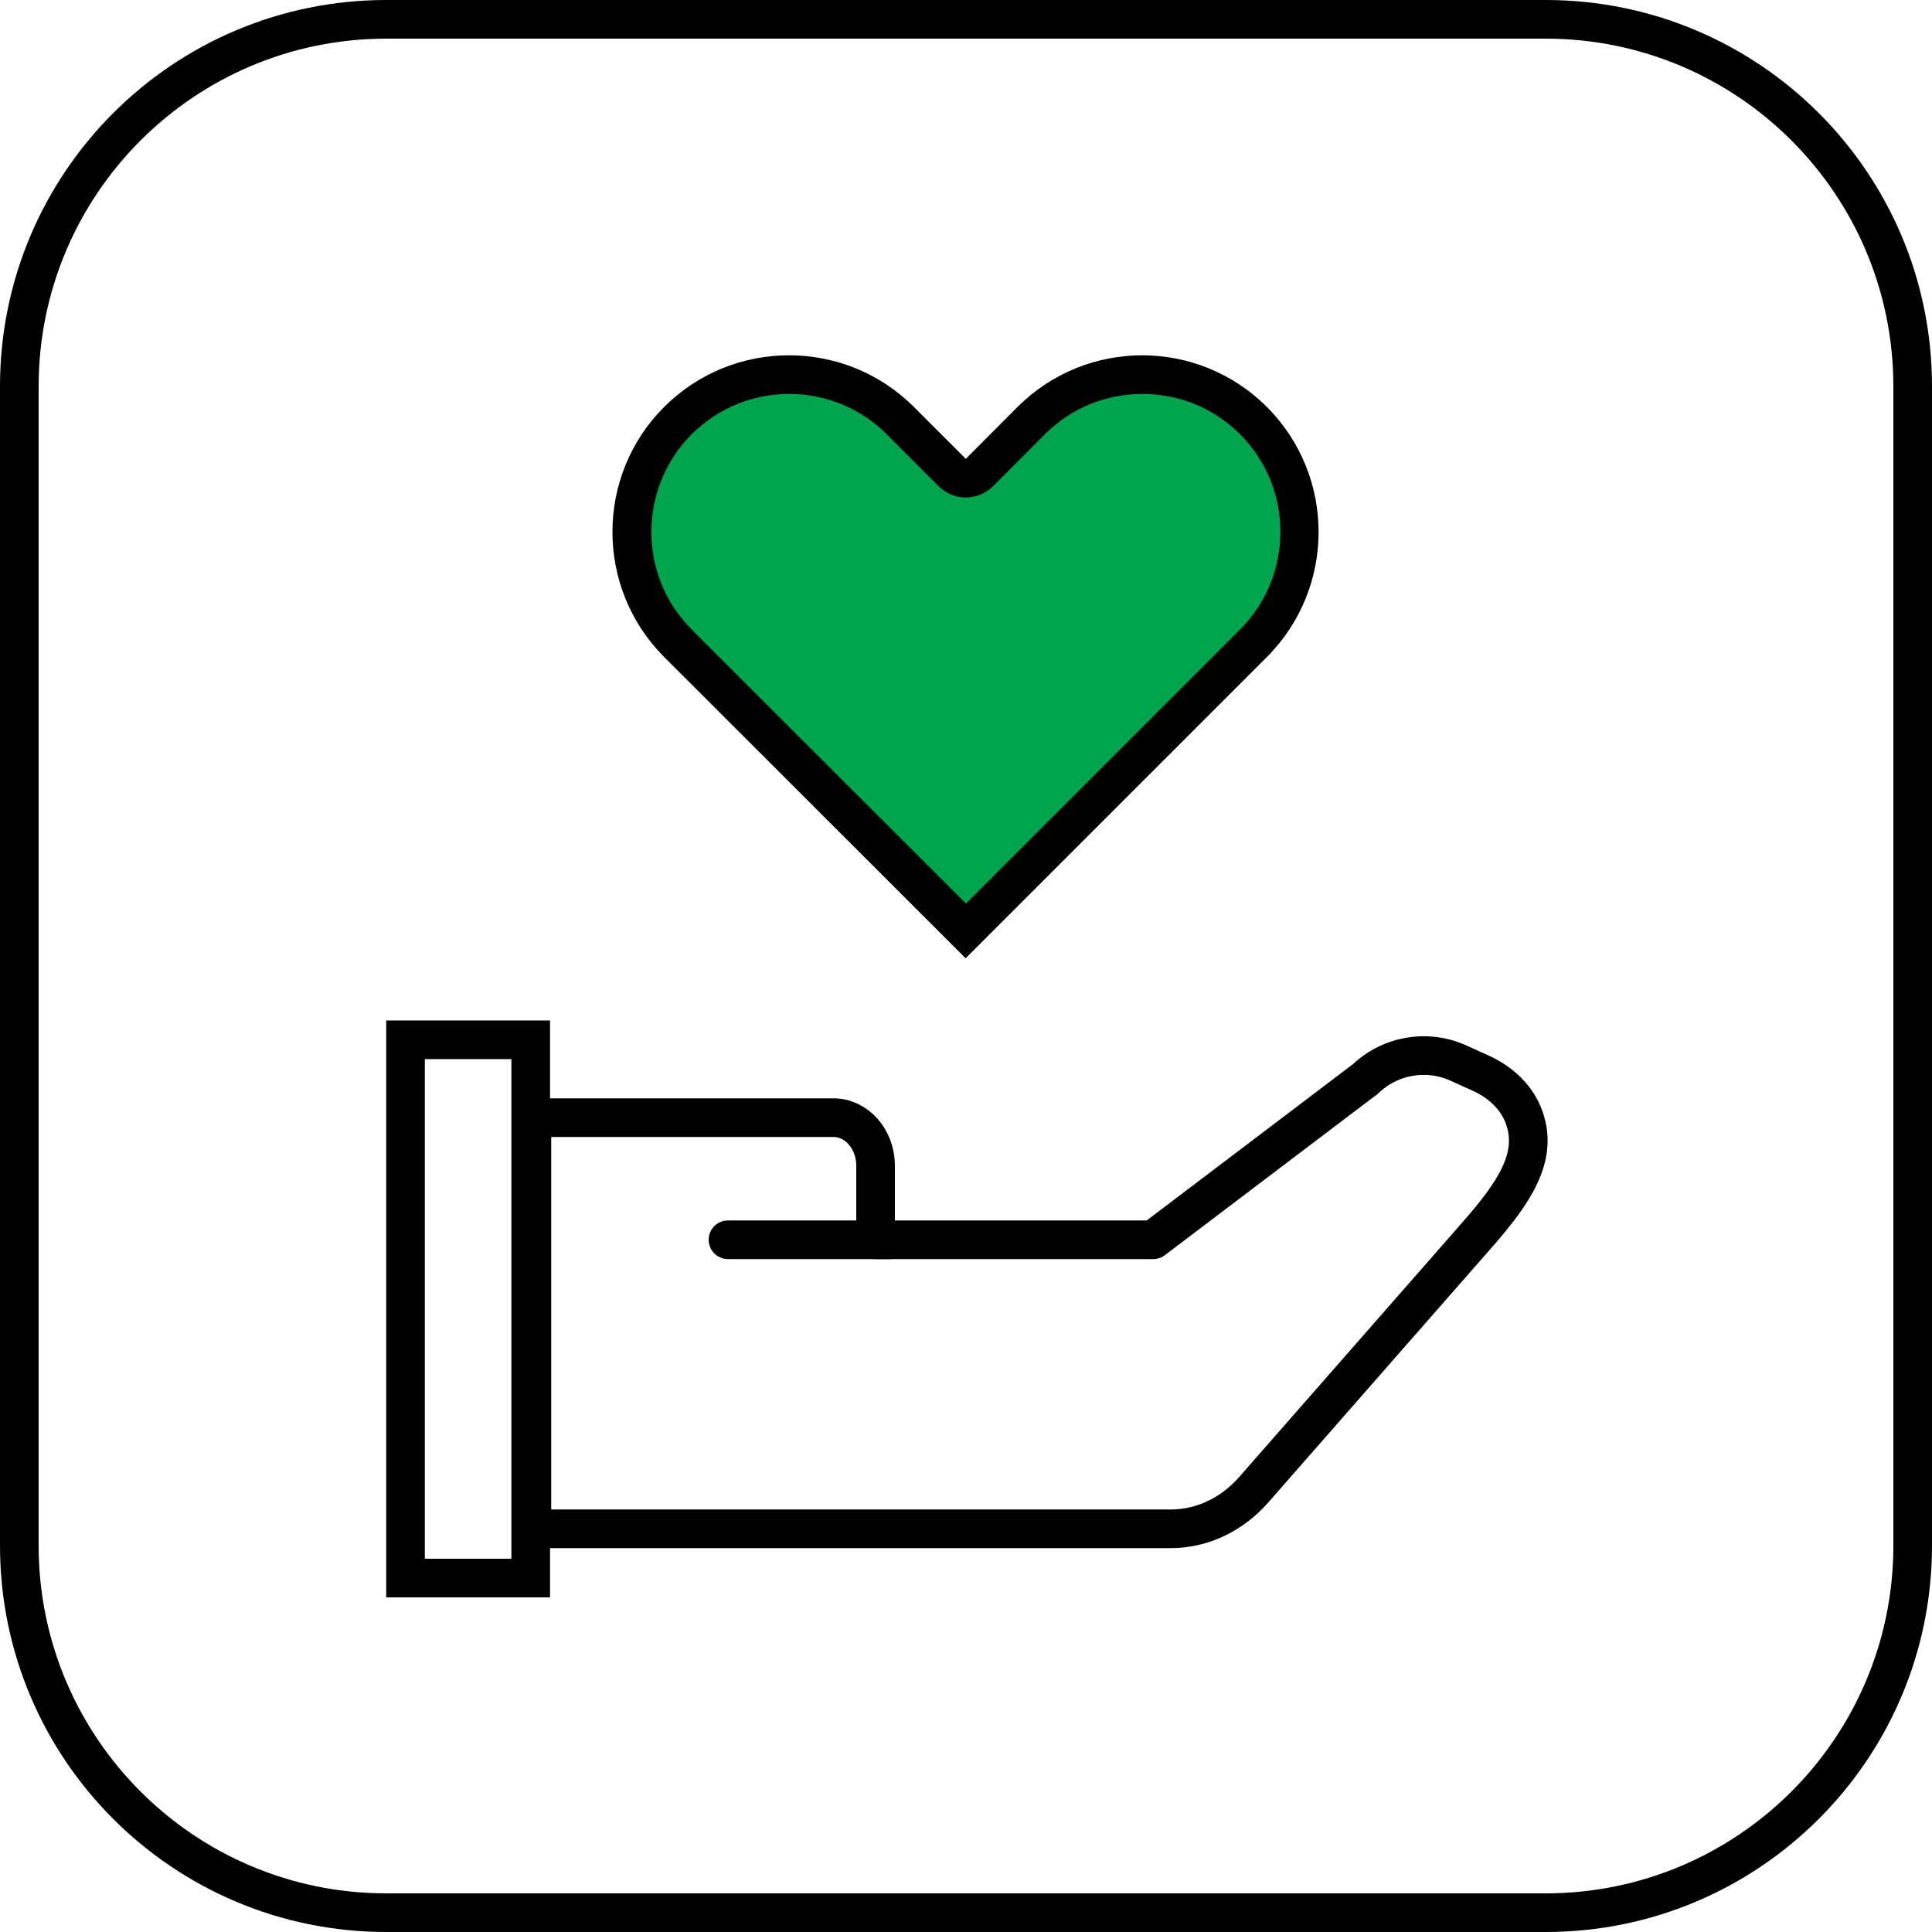
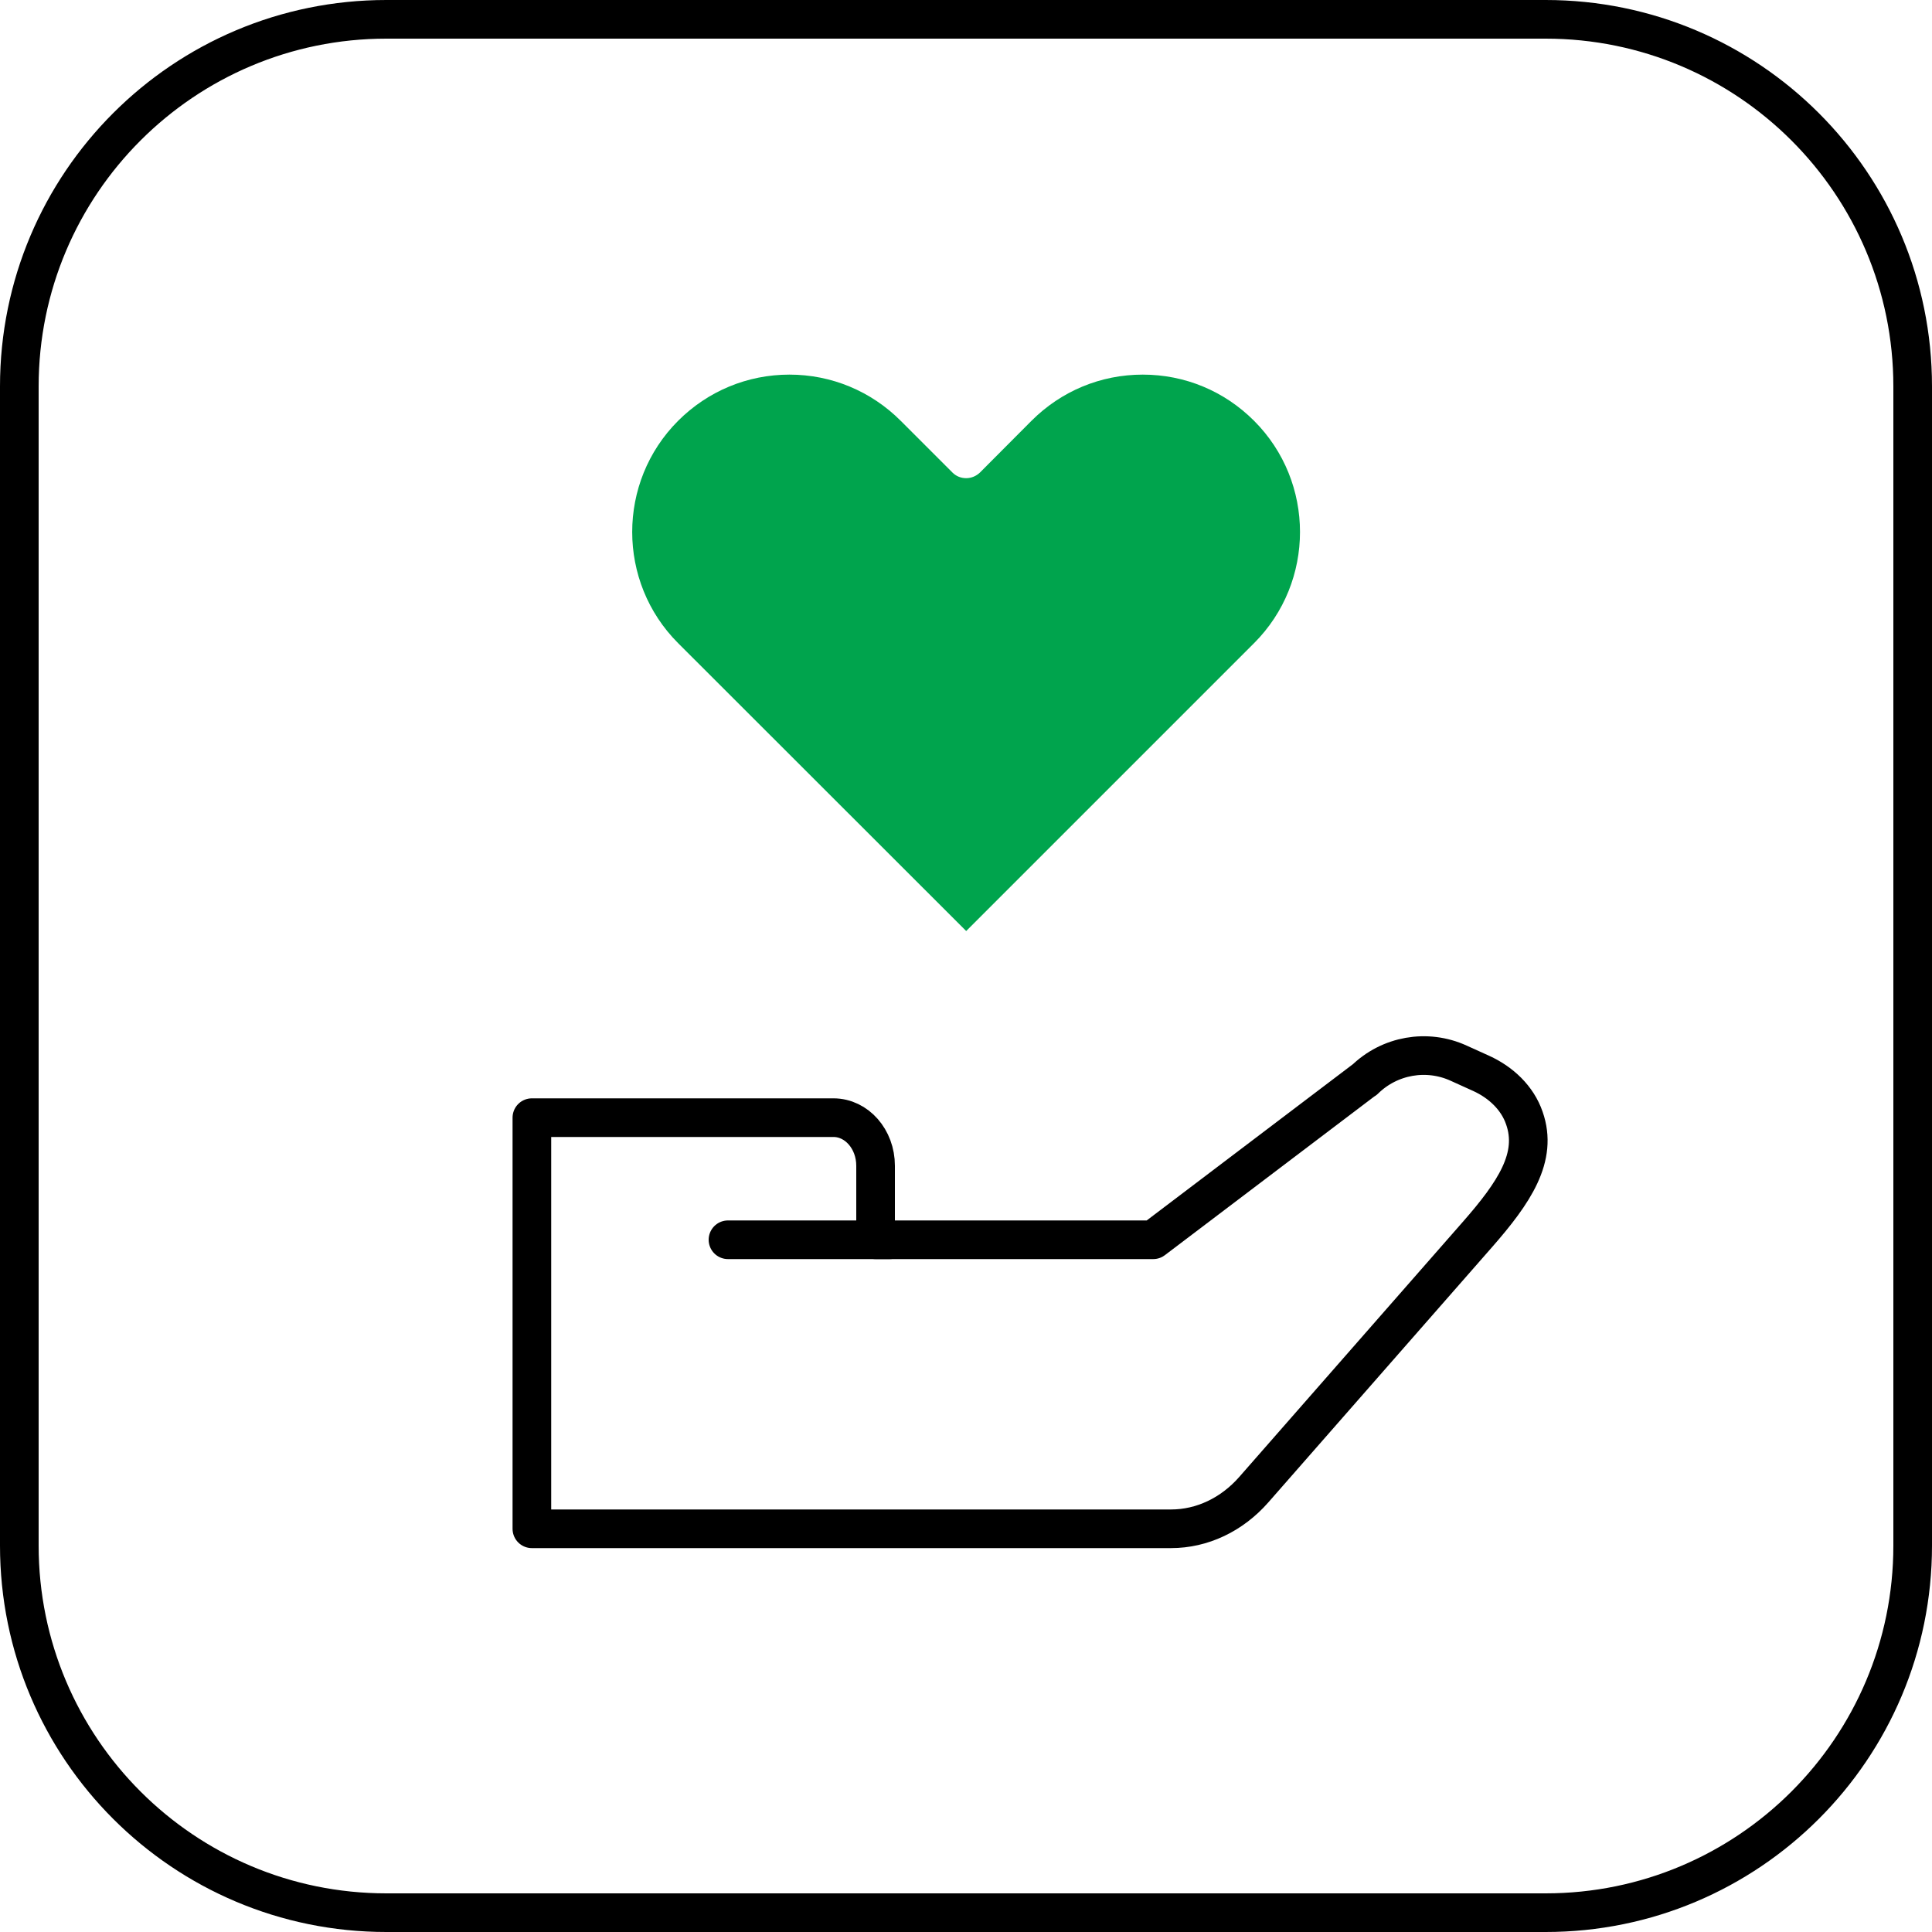
<svg xmlns="http://www.w3.org/2000/svg" id="Layer_2" viewBox="0 0 100 100">
  <defs>
    <style>.cls-1{fill:#00a44d;}.cls-2{fill:none;stroke:#000;stroke-linecap:round;stroke-linejoin:round;stroke-width:2px;}</style>
  </defs>
  <path d="m80,0H20C8.95,0,0,8.95,0,20v60c0,11.05,8.95,20,20,20h60c11.05,0,20-8.95,20-20V20c0-11.05-8.95-20-20-20Zm0,98H20c-9.94,0-18-8.06-18-18V20C2,10.06,10.06,2,20,2h60c9.94,0,18,8.06,18,18v60c0,9.94-8.06,18-18,18Z" />
  <g>
    <path class="cls-2" d="m70.63,55.88l-10.94,8.29h-14.37s0-3.83,0-3.83c0-1.38-.98-2.49-2.18-2.49h-15.61v21.28h33.08c1.61,0,3.15-.73,4.29-2.03l11.57-13.2c1.91-2.18,3.14-4.01,2.43-6.03-.36-1.05-1.22-1.85-2.23-2.31l-1.17-.53c-1.64-.75-3.58-.41-4.87.86Z" />
-     <path d="m26.47,54.82v25.86h-4.48v-25.86h4.48m2-2h-8.48v29.86h8.48v-29.86h0Z" />
    <line class="cls-2" x1="46.05" y1="64.17" x2="37.68" y2="64.17" />
  </g>
  <g>
    <path class="cls-1" d="m35.1,33.29c-3.17-3.17-3.17-8.34,0-11.51,1.54-1.54,3.59-2.39,5.76-2.39s4.22.85,5.76,2.39l2.68,2.68c.19.19.44.29.71.29h0c.27,0,.52-.11.71-.29l2.67-2.68c1.54-1.54,3.58-2.39,5.76-2.39s4.22.85,5.76,2.39c3.17,3.17,3.17,8.34,0,11.51l-14.9,14.9-14.91-14.9Z" />
-     <path d="m59.14,20.39c1.91,0,3.7.74,5.05,2.09,2.78,2.78,2.78,7.31,0,10.1l-14.19,14.19-14.2-14.19c-2.78-2.78-2.78-7.31,0-10.1,1.35-1.35,3.15-2.09,5.05-2.09s3.7.74,5.05,2.09l2.68,2.68c.38.38.88.59,1.41.59h0c.53,0,1.04-.21,1.42-.59l2.67-2.68c1.35-1.35,3.15-2.09,5.05-2.09m0-2c-2.34,0-4.68.89-6.47,2.68l-2.67,2.68-2.68-2.68c-1.79-1.79-4.13-2.68-6.47-2.68s-4.68.89-6.47,2.68c-3.56,3.56-3.56,9.36,0,12.93l15.61,15.6,15.6-15.6c3.56-3.57,3.56-9.36,0-12.93-1.79-1.79-4.13-2.68-6.47-2.68h0Z" />
  </g>
</svg>